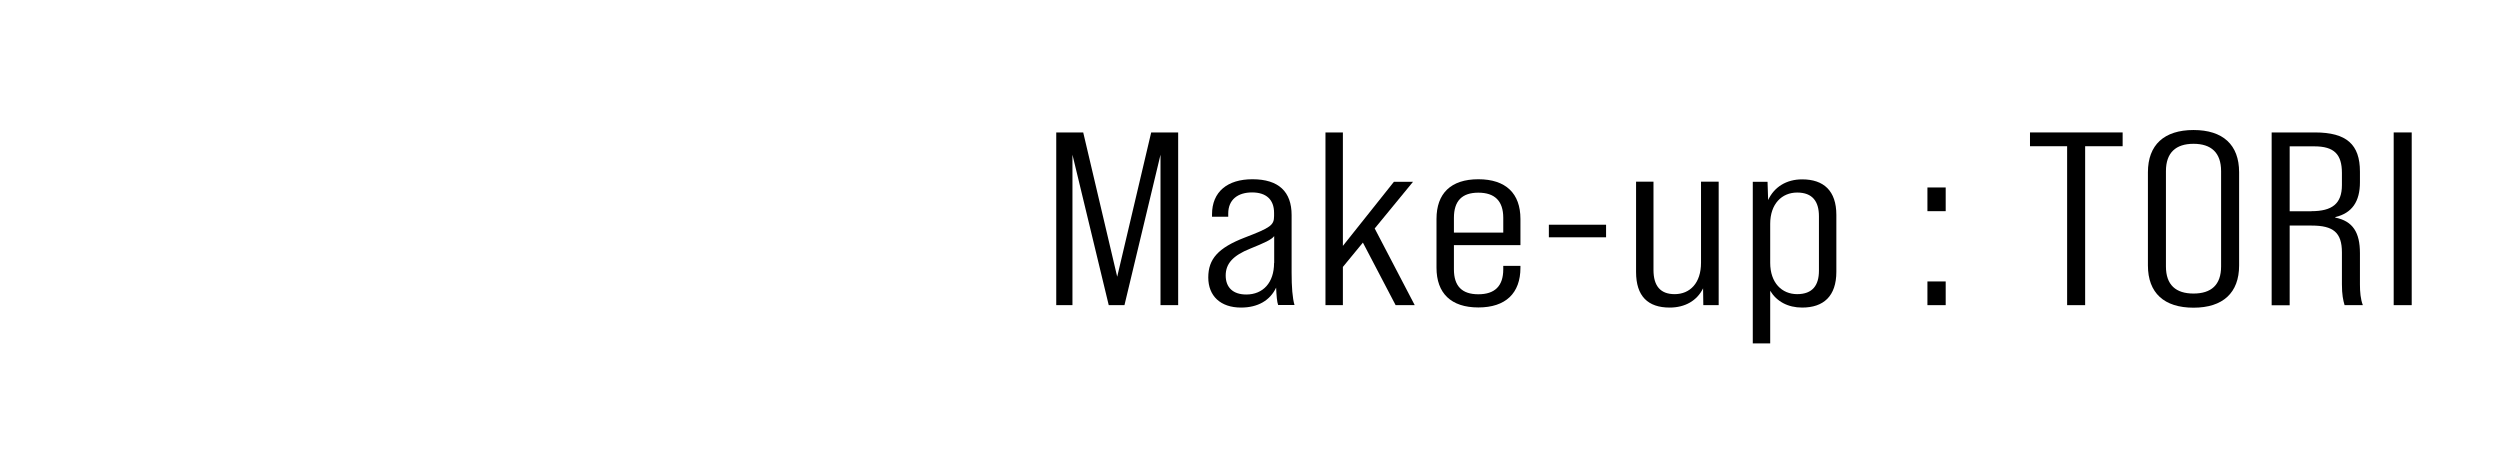
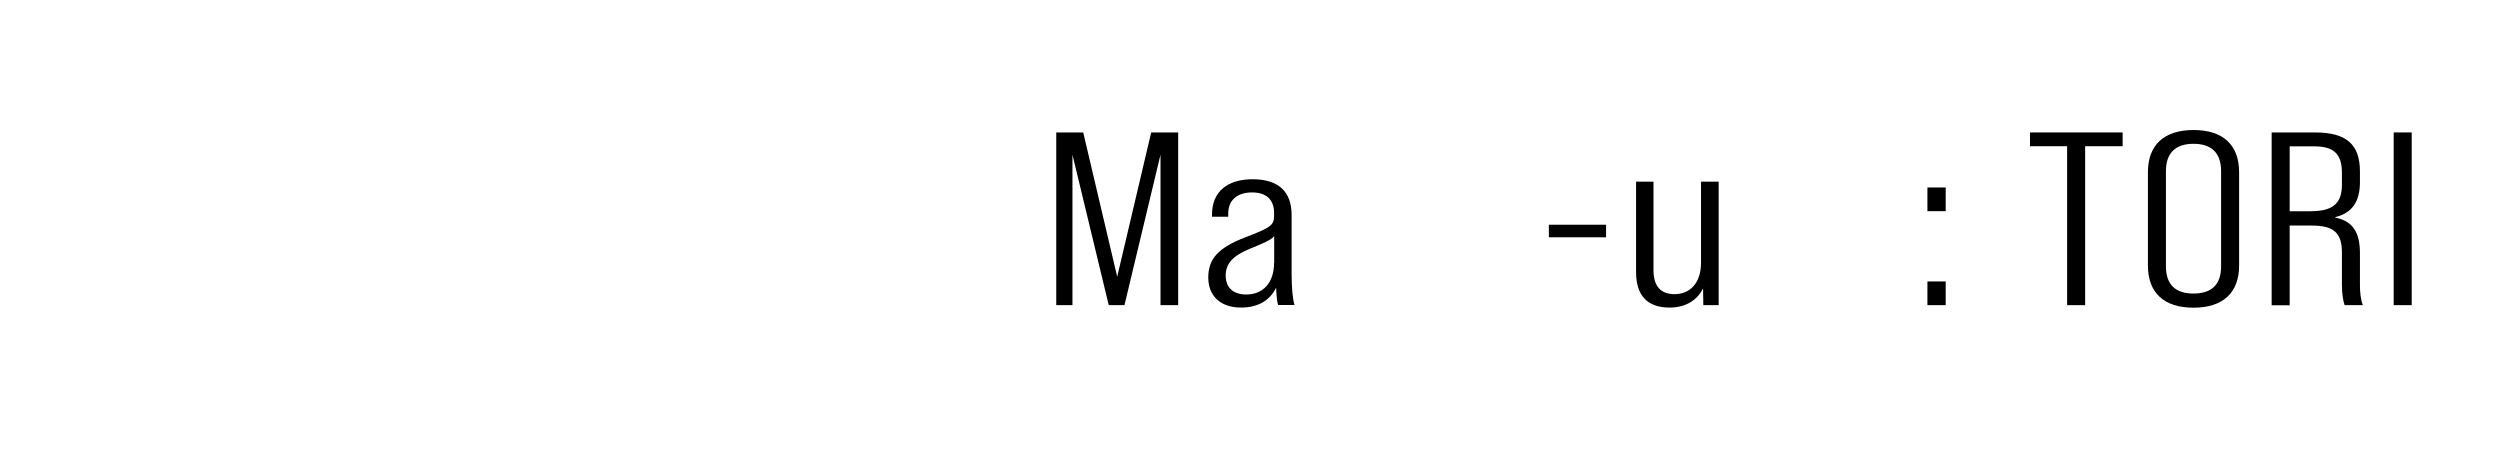
<svg xmlns="http://www.w3.org/2000/svg" id="_レイヤー_2のコピー" data-name="レイヤー 2のコピー" viewBox="0 0 206.7 38">
  <path d="M87.33,10.95h2.23l2.81,11.93,2.81-11.93h2.23v14.28h-1.46v-12.44l-2.98,12.44h-1.3l-3-12.44v12.44h-1.34v-14.28Z" />
  <path d="M105.68,25.23c-.1-.27-.14-.78-.17-1.45-.5,1.06-1.51,1.65-2.9,1.65-1.7,0-2.71-.96-2.71-2.49s.82-2.45,3.02-3.3c2.14-.82,2.42-1.02,2.42-1.78v-.26c0-1.1-.65-1.69-1.82-1.69s-1.97.59-1.97,1.75v.26h-1.34v-.2c0-1.86,1.27-2.9,3.34-2.9,2.18,0,3.24,1.04,3.24,2.96v4.75c0,1.2.07,2.12.24,2.69h-1.34ZM105.35,21.74v-2.22c-.24.31-.79.55-1.99,1.04-1.42.57-2.02,1.24-2.02,2.22s.6,1.57,1.7,1.57c1.39,0,2.3-.98,2.3-2.61Z" />
-   <path d="M112.69,20.05l-1.66,2.02v3.16h-1.44v-14.28h1.44v9.38l4.22-5.3h1.58l-3.17,3.86,3.31,6.34h-1.58l-2.71-5.18Z" />
-   <path d="M125.71,18.11v2.16h-5.5v2c0,1.39.67,2.06,2.02,2.06s2.06-.67,2.06-2.06v-.29h1.42v.16c0,2.1-1.22,3.28-3.48,3.28s-3.46-1.18-3.46-3.28v-4.04c0-2.1,1.18-3.28,3.46-3.28s3.48,1.18,3.48,3.28ZM124.29,19.23v-1.22c0-1.41-.72-2.08-2.06-2.08s-2.02.67-2.02,2.08v1.22h4.08Z" />
  <path d="M128.06,18.58h4.73v1.04h-4.73v-1.04Z" />
  <path d="M142.1,15.03v10.2h-1.27l-.02-1.39c-.5,1.02-1.49,1.59-2.76,1.59-1.8,0-2.78-.94-2.78-2.94v-7.47h1.44v7.3c0,1.33.58,2,1.75,2,1.27,0,2.18-.92,2.18-2.59v-6.71h1.46Z" />
-   <path d="M151.83,17.76v4.71c0,2.02-1.06,2.96-2.83,2.96-1.18,0-2.11-.51-2.64-1.39v4.35h-1.44v-13.36h1.22l.05,1.51c.5-1.08,1.51-1.71,2.81-1.71,1.78,0,2.83.94,2.83,2.94ZM150.39,17.88c0-1.22-.53-1.96-1.8-1.96s-2.23.94-2.23,2.59v3.22c0,1.65.96,2.59,2.23,2.59s1.8-.73,1.8-1.94v-4.51Z" />
  <path d="M159.36,15.5h1.51v1.96h-1.51v-1.96ZM159.36,23.27h1.51v1.96h-1.51v-1.96Z" />
  <path d="M170.91,12.09h-3.07v-1.14h7.66v1.14h-3.1v13.14h-1.49v-13.14Z" />
  <path d="M177.59,21.95v-7.71c0-2.26,1.34-3.49,3.77-3.49s3.77,1.22,3.77,3.49v7.71c0,2.26-1.34,3.49-3.77,3.49s-3.77-1.22-3.77-3.49ZM183.64,22.03v-7.88c0-1.53-.82-2.26-2.28-2.26s-2.28.73-2.28,2.26v7.88c0,1.53.82,2.24,2.28,2.24s2.28-.71,2.28-2.24Z" />
  <path d="M187.82,10.95h3.58c2.62,0,3.72,1,3.72,3.24v.88c0,1.59-.65,2.55-2.04,2.88v.04c1.46.29,2.04,1.24,2.04,2.94v2.59c0,.61.05,1.22.24,1.71h-1.51c-.12-.41-.22-.86-.22-1.73v-2.63c0-1.65-.72-2.22-2.5-2.22h-1.82v6.59h-1.49v-14.28ZM191.11,17.46c1.7,0,2.52-.61,2.52-2.16v-1c0-1.55-.65-2.2-2.28-2.2h-2.04v5.37h1.8Z" />
  <path d="M197.91,10.95h1.49v14.28h-1.49v-14.28Z" />
</svg>